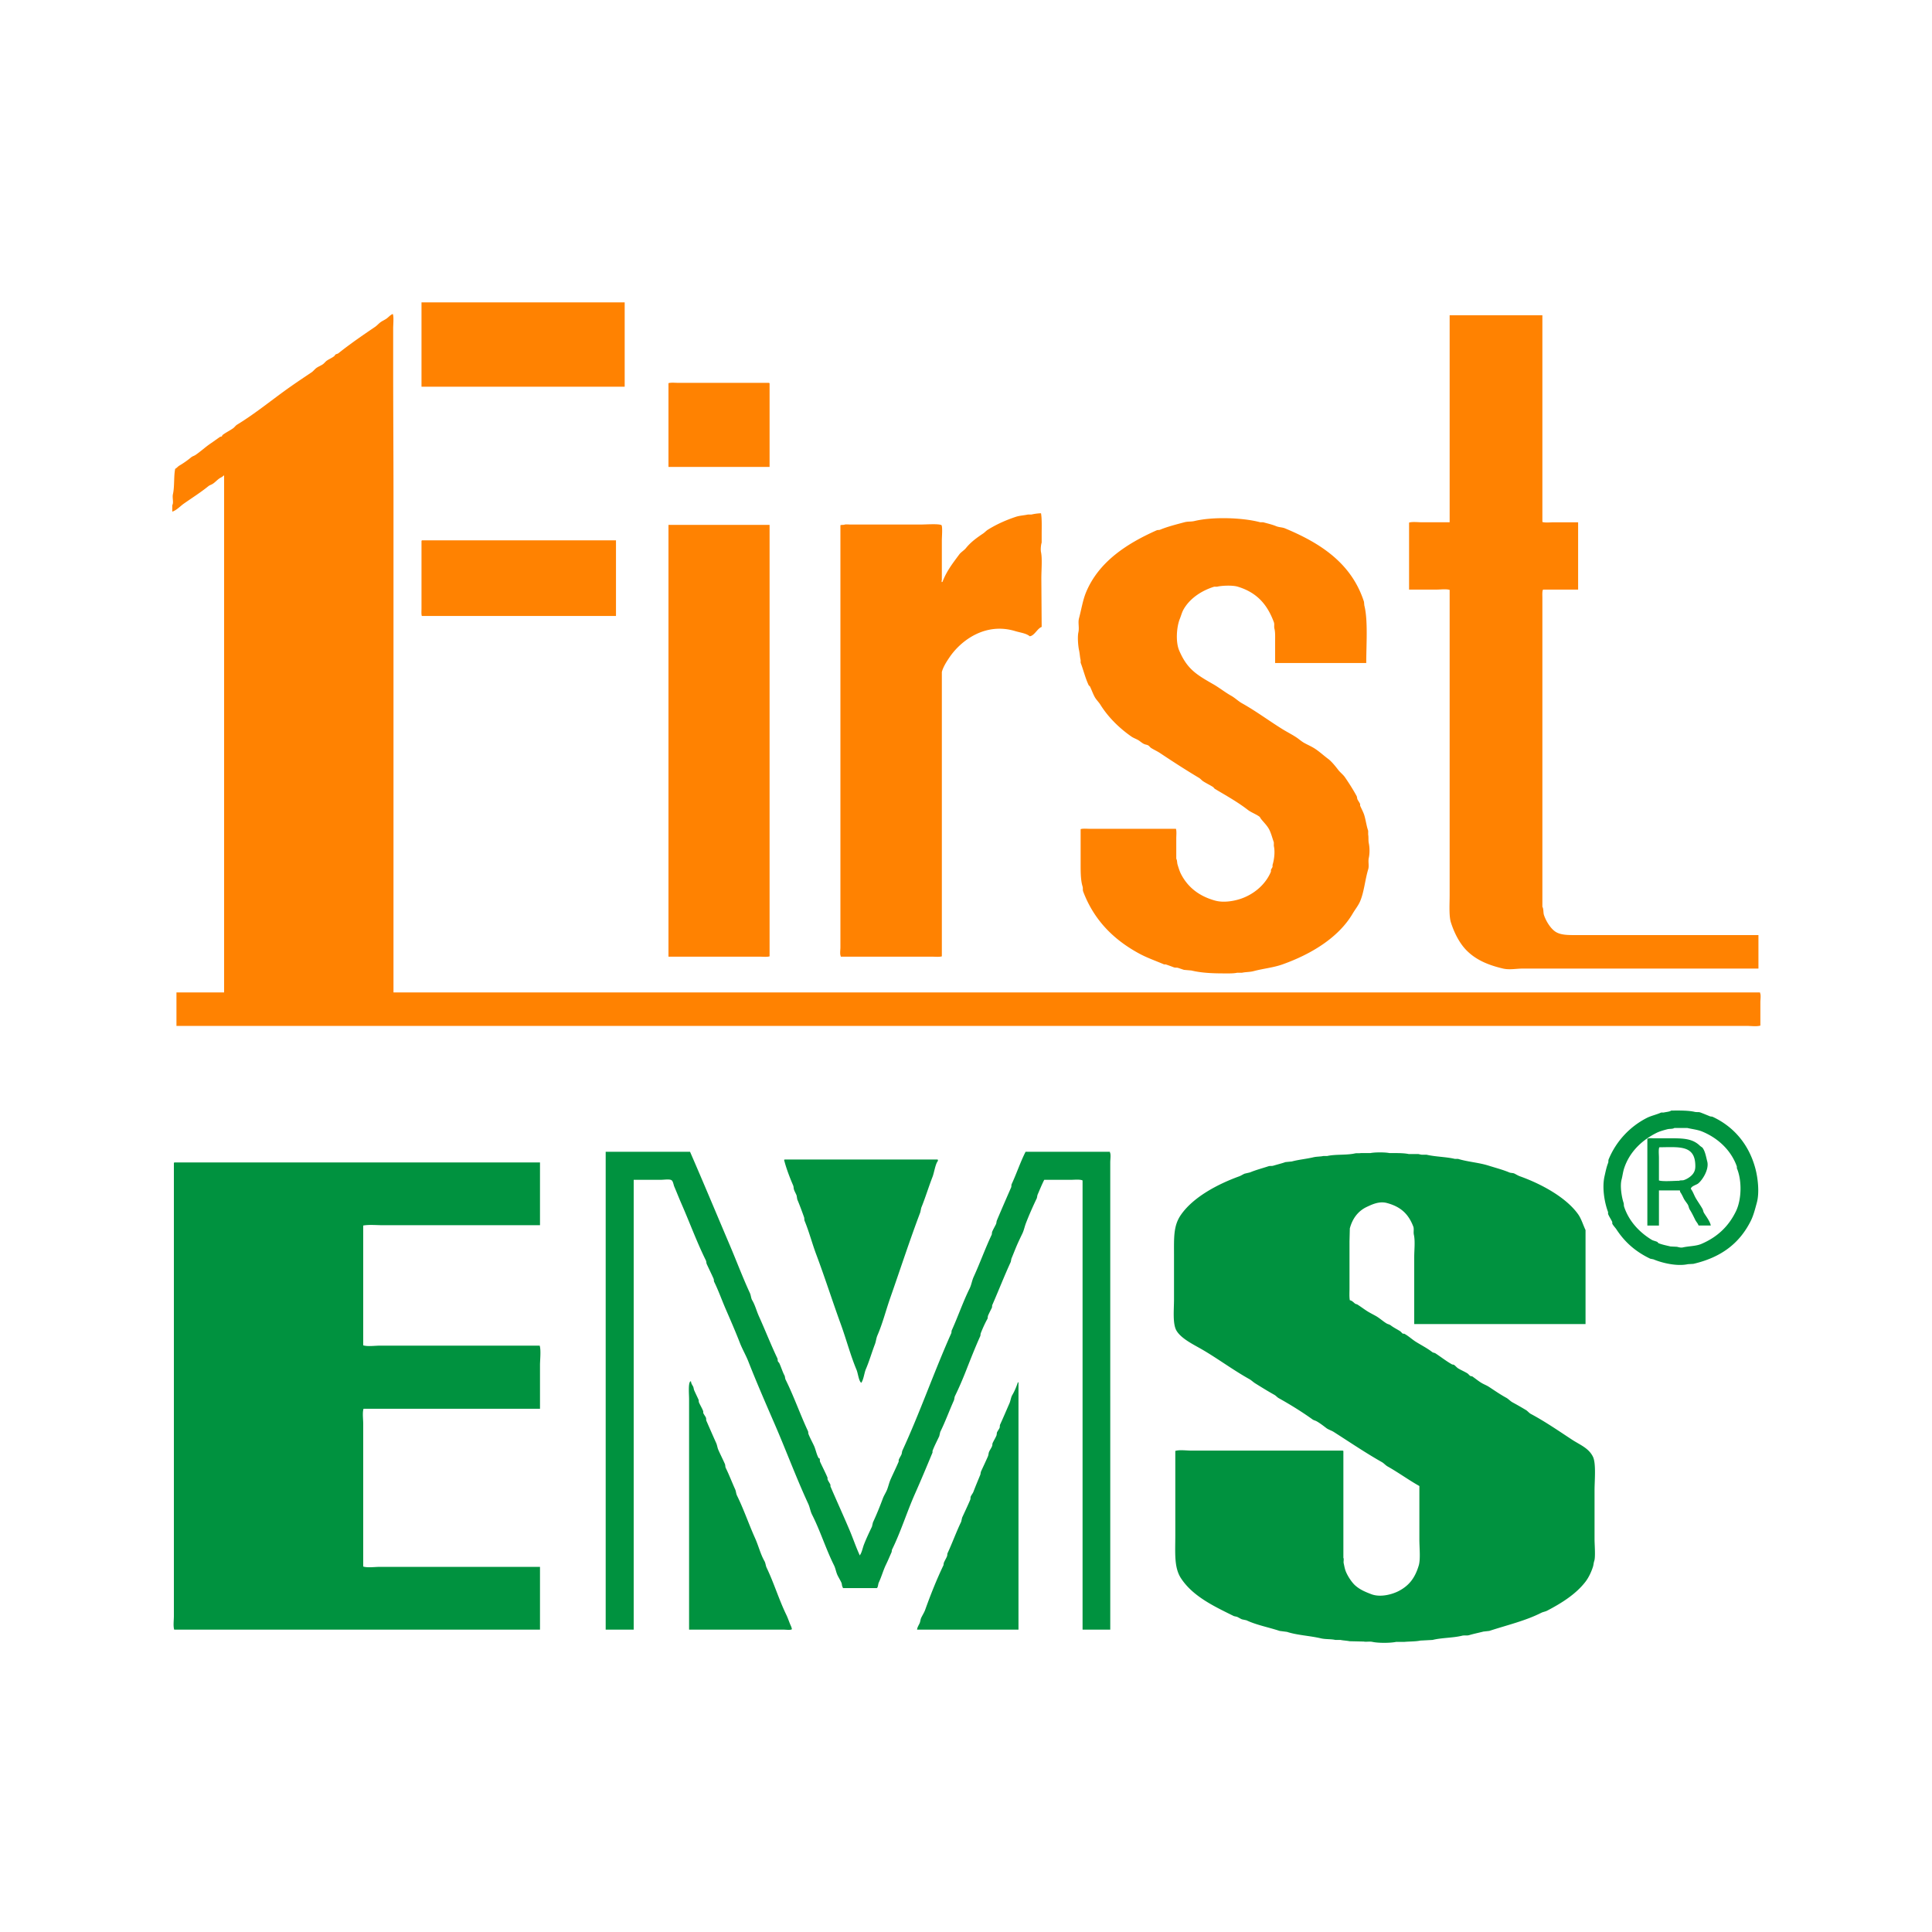
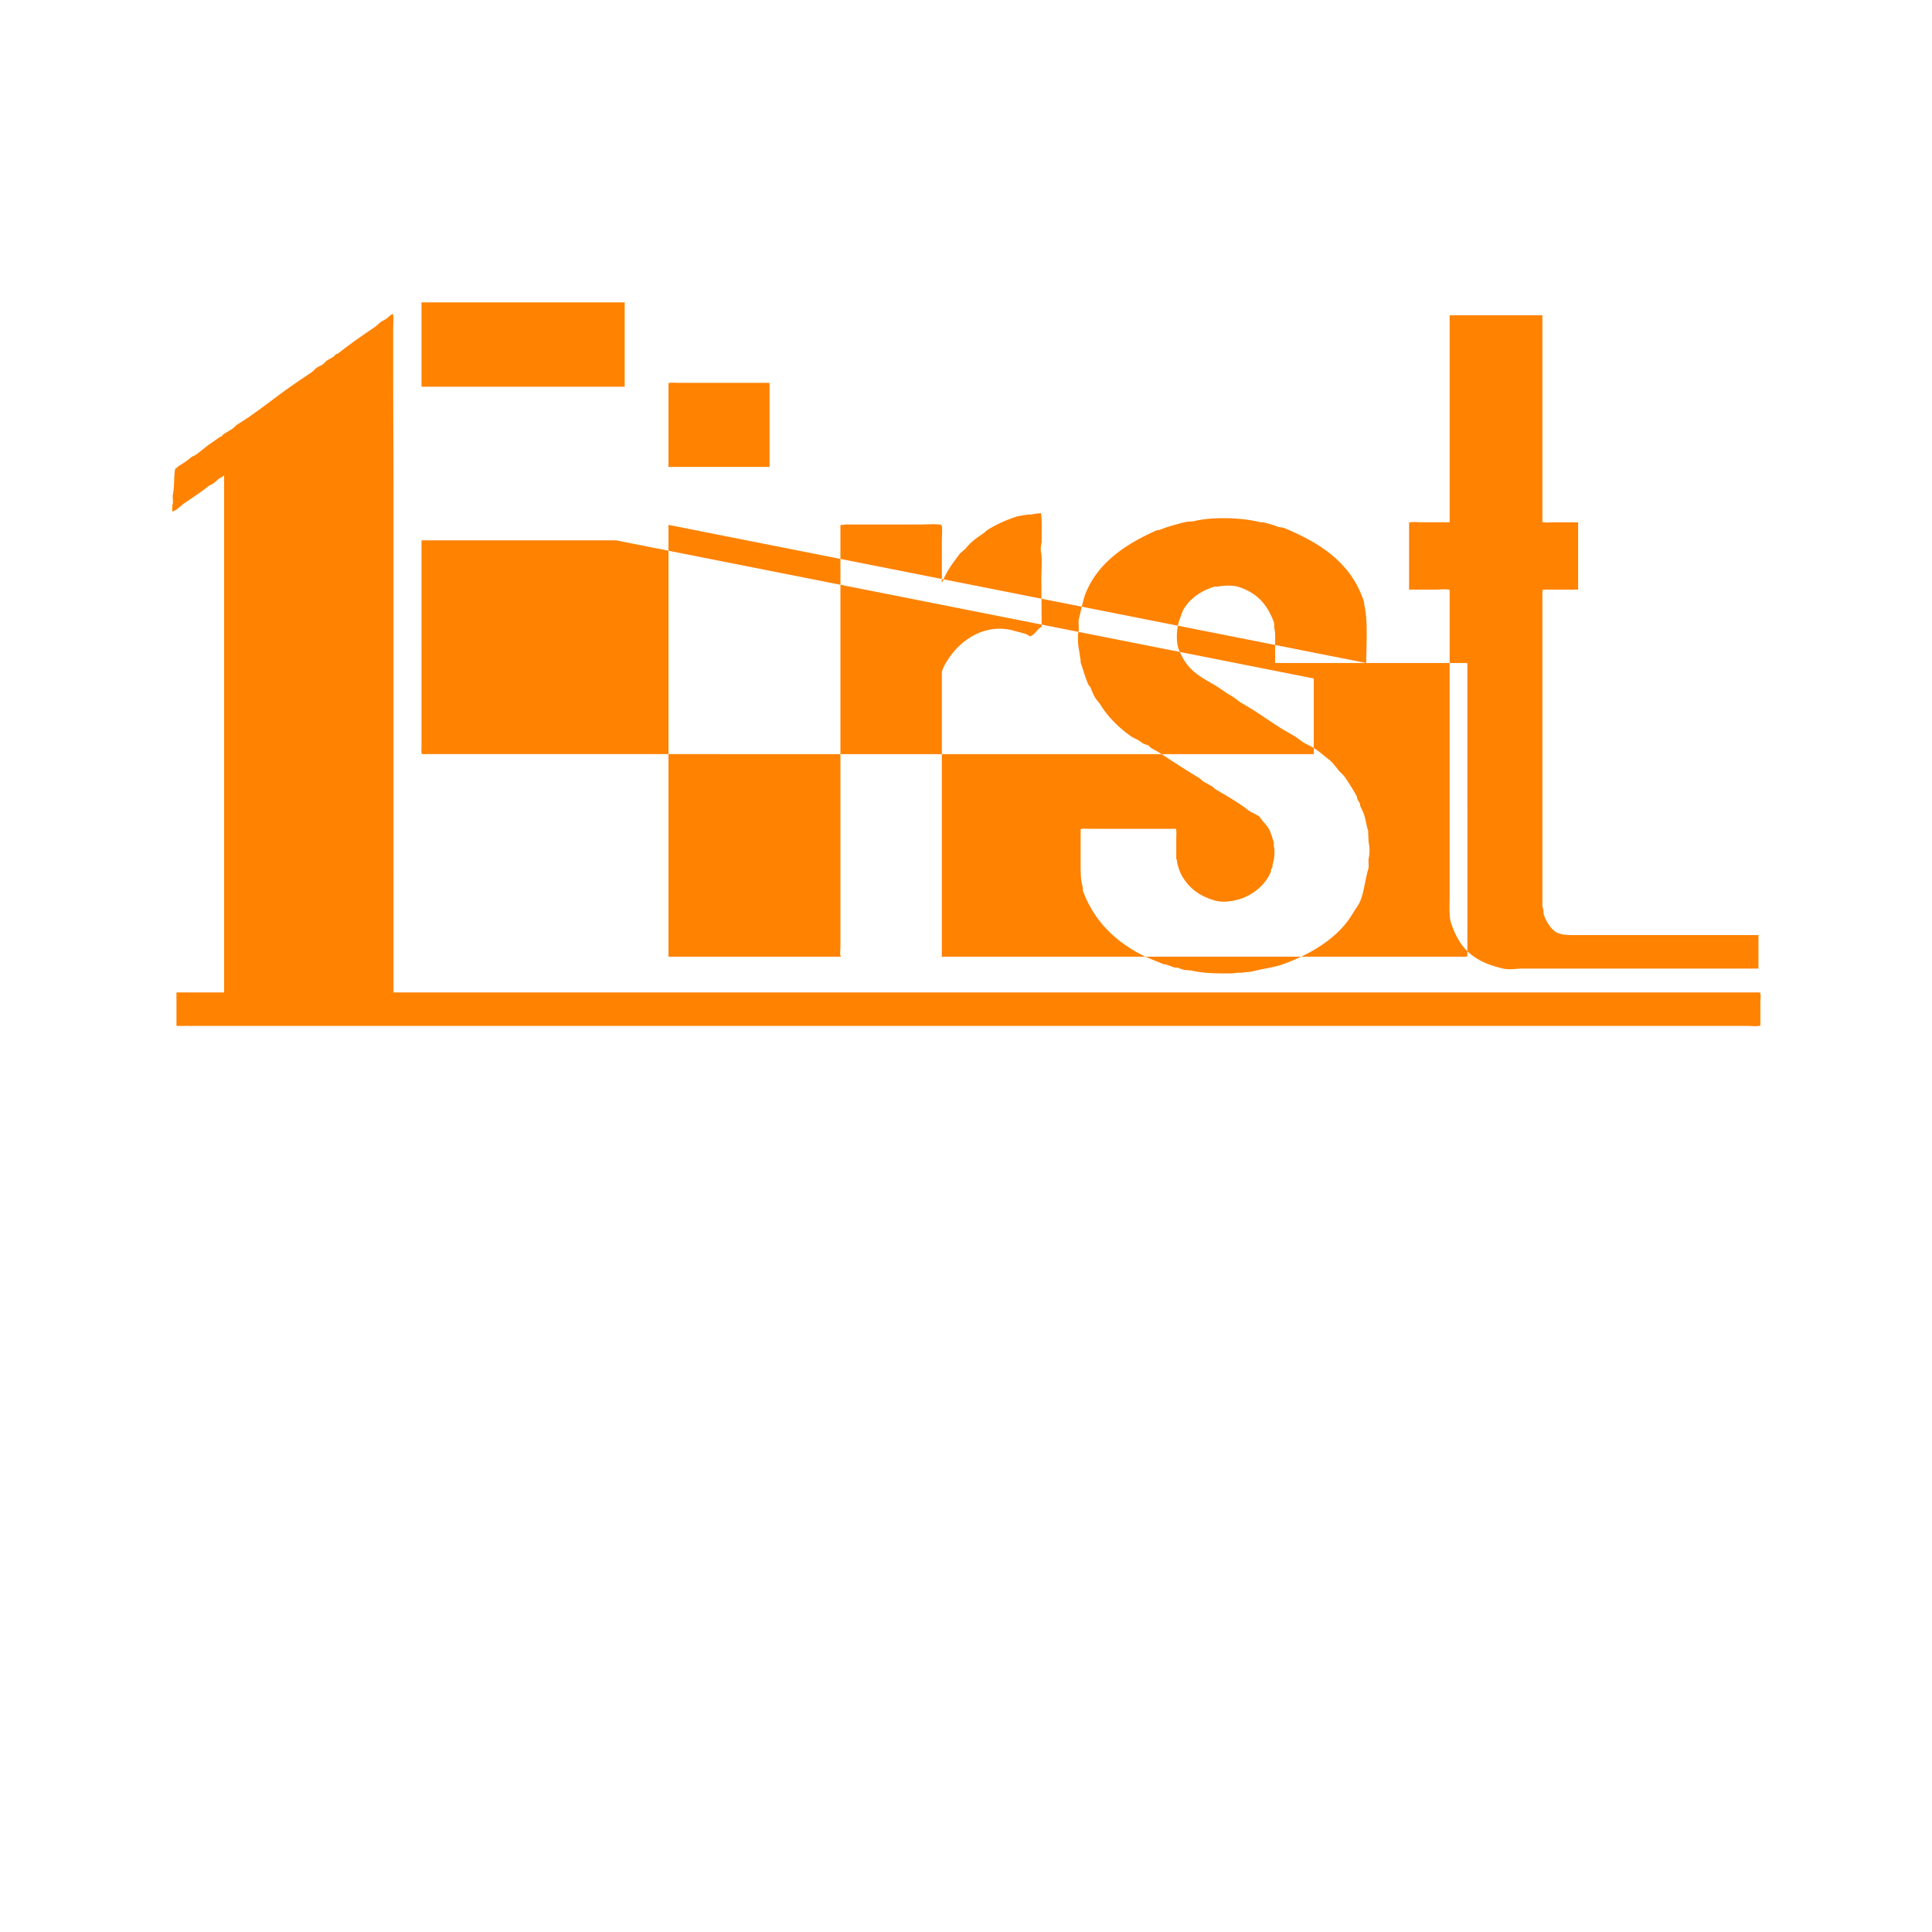
<svg xmlns="http://www.w3.org/2000/svg" width="133.2" height="133.2" viewBox="0 0 6000 6000">
  <defs>
    <style>
      .cls-1 {
        fill: #ff8201;
      }

      .cls-1, .cls-2 {
        fill-rule: evenodd;
      }

      .cls-2 {
        fill: #00923f;
      }
    </style>
  </defs>
-   <path id="Color_Fill_1" data-name="Color Fill 1" class="cls-1" d="M1309,939h631v262H1309V939Zm-87,2143H5466v2c3.28,5.27,1,20.55,1,28v73c-11.02,3.62-29.98,1-43,1H548V3082H696V1477h-2c-3.274,4.48-8.417,5.78-13,9-6.9,4.85-13.844,12.67-21,17-4.67,2.82-8.906,3.68-13,7-24.018,19.48-50.384,36.05-76,54-11.111,7.79-22.286,20.49-36,25v-20c5.046-8.28-.477-23.04,2-34,5.471-24.22,2.2-54.22,7-79,5.066-2.51,8.471-7.34,13-10a278.305,278.305,0,0,0,37-26c3.936-3.26,8.637-4.06,13-7,15.609-10.51,30.457-24.35,46-35,10.31-7.06,20.025-14.1,30-21,1.838-1.27,4.106-.6,6-2,0.757-.56,1.244-3.43,2-4,10.705-8.03,22.03-13.29,33-21,4.032-2.84,7.864-8.48,12-11,57.291-34.92,108.894-77.78,163-116,23.03-16.27,45.619-31.27,69-47,4.579-3.08,8.732-8.51,13-12,6.714-5.5,14.94-7.96,22-13,4.1-2.93,7.86-8.14,12-11,7.59-5.24,15.78-8.3,23-14,1.39-1.1,2.39-3.91,4-5,2.73-1.85,6.34-1.88,9-4,36.37-29.04,75.03-55.56,114-82,5.04-3.42,10.2-9.13,15-13,6.5-5.246,14.28-8.091,21-13,5.93-4.332,11.55-11.311,19-14v1c3.4,5.515,1,34.03,1,43v113c0,140.64,1,272.14,1,412V3082ZM4502,979h288v642c9.14,3.02,24.98,1,36,1h75v209H4792c-2.94,5.78-2,17.19-2,26v959c4.17,6.82,2.35,18.23,5,26,6.69,19.61,21.5,43.58,38,53,16.95,9.68,40.92,9,68,9h560v104H4728c-19.05.09-40.49,4.57-60,0-46.54-10.9-83.27-26.74-112-55-22.59-22.22-39.17-54.4-50-88-6.54-20.28-4-58.04-4-84V1832c-10.21-3.37-27.84-1-40-1h-86V1623c10.21-3.37,27.84-1,40-1h86V979ZM2390,1450H2076V1190c7.83-2.57,21.38-1,31-1h281c1.02,0.8.27,0.35,2,1v260Zm843,144c3.05,18.17,2,43.63,2,65v26c-2.04,5.87-3.87,21.02-2,30,4.2,20.16,1,55.63,1,81q0.495,75.495,1,151c-13.49,4.55-22.05,27.1-37,29-11.27-9.43-29.25-11.22-45-16-92.51-28.1-168.34,28.66-204,81-8.69,12.75-19.98,30-24,46v883c-7.83,2.57-21.38,1-31,1H2611v-2c-3.16-5.12-1-19.74-1-27V1631c2.67-.92,6.93-1.05,11-1,3.88-2.39,14.26-1,20-1h218c15.93,0,57.06-3.14,65,2,3.62,5.84,1,37.44,1,47v124c-1.4,2.1-.75,3.82,0,6,0.67-.33,1.33-0.67,2-1,12.72-33.66,32.43-58.55,52-85,5.62-7.6,15.22-12.74,21-20,14.39-18.07,33.5-31.99,53-45,5.01-3.34,9.77-8.75,15-12,25.99-16.16,55.66-29.69,87-40,11.99-3.95,24.5-4.23,37-7h11A151.1,151.1,0,0,1,3233,1594Zm1010,465H3960v-66c0-13.29.72-29.82-2-40-2.09-7.82.66-13.83-2-21-20.75-55.93-53.42-92.12-112-110-15.96-4.87-48.95-3.64-64,0h-9c-40.17,12.4-75.81,36.66-95,70-5.59,9.72-7.53,18.9-12,30-9.88,24.5-13.49,71.06-2,98,24.81,58.17,53.91,75.19,106,105,18.98,10.86,36.26,24.93,56,36,11.22,6.29,21.74,16.71,33,23,43.55,24.31,83.21,54.03,125,80,14.87,9.24,29.32,16.33,44,26,7.73,5.09,15.8,12.44,24,17,12.13,6.74,23.63,11.41,35,19,13.88,9.27,26.53,21.02,40,31,10.21,7.56,23.07,23.59,31,34,6.03,7.9,15.26,14.61,21,23,12.6,18.42,25.3,38.19,36,58,2,3.71,1.15,7.29,3,11,2.08,4.19,6.13,9.51,8,14v5c3.81,9.19,9.99,19.97,13,30,4.88,16.27,6.65,32.81,12,48v12c1.63,7.54.04,17.69,2,27,2.82,13.37,2.91,31.83,0,45-2.8,12.69,1.58,24.18-2,36-9.83,32.5-12.54,69.68-25,99-5.76,13.56-15.95,25.97-23,38-44.08,75.19-129.91,126.64-218,158-28.64,10.19-58.9,12.75-90,21-11.74,3.12-25.05,2.47-36,5h-15c-12.2,2.59-27.39,2-42,2-36.66.01-70.53-1.79-100-9q-11.505-1.005-23-2c-5.01-1.54-13.01-4.39-18-6-5.39-1.74-8.75.04-14-2-7.2-2.8-17.74-6.63-25-9h-5c-25.39-10.89-52.06-20.11-76-33-79.81-42.98-141.08-103.69-175-193-2.19-5.75-.12-9.94-2-16-6.57-21.16-6-50.53-6-79v-99c7.57-2.48,20.66-1,30-1h266c2.5,7.55,1,20.67,1,30v63c3.07,4.56,2.22,12.18,4,18,2.94,9.61,6.33,21.01,11,30q32.13,61.785,106,82c26.58,7.26,59.19,1.17,80-6,41.46-14.28,76.87-45.01,93-84v-5c1.08-3.59,4.01-6.82,5-10v-6c4.89-15.2,8.32-39.98,4-59v-11c-4.76-13.32-8.46-28.9-15-41-6.58-12.18-16.9-21.59-25-32-1.85-2.38-2.62-5.27-5-7-10.73-7.78-25.69-13.01-36-21-31.42-24.36-67.27-44.3-102-65-2.02-1.2-3.91-4.66-6-6-10.32-6.62-20.68-11.17-31-18-3.89-2.58-8.06-7.65-12-10-41.46-24.77-81.39-50.59-121-77-9.25-6.17-18.49-10.08-28-16-3.12-1.94-5.88-6.27-9-8-4.38-2.43-7.05-2.03-12-4-7-2.79-13.67-9.55-20-13-7.53-4.1-14.13-6.19-21-11-37.32-26.14-71.66-59.82-96-99-4.61-7.42-12.64-15.07-17-23-6.12-11.13-9.28-21.22-15-33-0.53-1.08-3.49-2.92-4-4-10.38-21.83-16.37-47.2-25-70v-8c-2.35-9.72-2.52-19.62-5-31-2.84-13.02-5.06-41.11-2-55,3.4-15.42-1.81-29.85,2-44,7.35-27.27,11.67-56.32,22-81,39.49-94.39,125.9-150.58,219-192,3.98-1.77,6.79-.24,11-2,22.43-9.37,49.62-16.19,75-23,11.75-3.16,20.3-1.21,32-4,57.5-13.74,150.35-10.54,204,4h9c13.13,3.59,28.2,7.06,40,12,9.6,4.02,18.58,3.08,28,7,111.34,46.4,206.67,108.87,245,228,0.33,3.67.67,7.33,1,11C4248.83,1925.98,4242.97,2002.66,4243,2059ZM2076,1630h314V2970c-7.83,2.57-21.38,1-31,1H2076V1630Zm-163,48v235H1310c-1.88-5.72-1-15.63-1-23V1680c0.8-1.02.35-.27,1-2h603Z" />
-   <path id="Color_Fill_2" data-name="Color Fill 2" class="cls-2" d="M5190,3449c25.14-.31,53.61-0.56,73,4,6.86,1.62,11.6-.4,18,2,9.51,3.56,20.8,8.26,30,12,2.33,0.33,4.67.67,7,1,65.83,30.28,114.15,86.13,134,163,7.04,27.26,12.65,72.37,4,104-5.3,19.37-10.42,39.96-19,57-35.24,69.96-92.2,112.99-178,133q-8.505.495-17,1c-35.28,7.64-82.34-4.5-107-15-3.33-.67-6.67-1.33-10-2-45.01-21.55-78.63-50.7-105-91-3.6-5.51-10.27-11.98-13-18v-5c-3.4-7.66-9.76-16.68-13-25v-6c-10.21-26.45-19.43-73.7-11-111,3.38-14.96,6.18-28.96,11-41,1.81-4.52.14-7.5,2-12a253.042,253.042,0,0,1,118-128c14.03-7.21,31-10.44,45-17h8C5172.65,3453.45,5185.75,3452.68,5190,3449Zm10,54c-5.63,3.82-14.43,2.01-22,4-10.06,2.64-23.62,6.33-33,11-45.62,22.73-84.1,58.95-101,110-3.77,11.38-5.07,23.83-8,35-5.66,21.6.84,56.57,6,72,1.68,5.01.27,7.79,2,13,14.92,44.93,47.64,79.15,85,102,5.91,3.61,11.44,3.76,18,7,1.21,0.6,2.48,3.41,4,4,11.69,4.55,24.71,7.09,37,10q10.005,0.495,20,1c4.37,0.97,11.44,3.48,18,2,19.69-4.44,41.08-3.73,58-11,48.98-21.05,84.05-53.92,107-101,17.84-36.6,19.21-95.7,3-134v-5a145.194,145.194,0,0,0-9-21c-20.3-39.8-56.36-70.52-99-88-14.06-5.76-30.84-7.34-46-11h-40Zm113,303h-38c-1.91-6.39-7.36-11.68-10-17-5.77-11.62-10.47-21.77-17-32-3.46-5.41-3.48-11.59-7-17s-9.19-12.22-12-18c-3.93-8.09-6.36-13.51-11-20-0.33-1.67-.67-3.33-1-5h-65v109h-36V3536h2c3.31-2.09,11.93-1,17-1h42c49.03,0,78.34-.47,103,24,2.33,1.67,4.67,3.33,7,5,8.54,11.16,10.97,27.35,15,43,6.71,26.08-17.02,60.36-29,69-6.01,4.34-20.64,7.5-22,16,7.04,9.09,9.9,19.76,16,30,6.11,10.26,14.27,21.77,20,32,2.51,4.48,2.42,8.81,5,13C5298.17,3777.02,5310.99,3793.65,5313,3806Zm-160-243c-2.76,8.35-1,22.82-1,33v70c12.26,4.07,47.3,1.07,63,1,3.54-2.13,9.61-.61,14-2,10.84-3.44,22.94-11.49,29-20,4.37-6.14,6.96-12.58,7-23C5265.24,3555.86,5217.21,3562.25,5153,3563Zm-3272,14h262c41.63,95.55,82.38,193.51,123,289,21.53,50.62,40.5,101.28,63,150,3.18,6.89,3.25,15.74,7,22,9.12,15.24,13.19,32.73,21,50,19.11,42.24,37.07,88.17,57,130,1.79,3.76.44,5.87,2,10,0.58,1.54,3.4,3.72,4,5,6.38,13.64,10.2,27.7,17,40,0.67,3.33,1.33,6.67,2,10,25.69,51.42,45.74,108.92,70,161,1.73,3.71.5,6.17,2,10,4.5,11.49,11.84,24.87,17,36,5.33,11.49,8.32,29.24,15,39h2c2.03,3.46.3,7.32,2,11,7.13,15.45,16.45,33.41,23,49v5c2,5.39,6.78,11.78,9,17v5c18.98,44.3,40.23,90.72,59,135,11.41,26.93,20.04,53.13,32,79h1v-1c5.65-7.89,8.23-22.21,12-32,7.02-18.24,16.63-38.46,25-56q1.5-6.495,3-13c11.22-23.97,21.31-48.94,31-75,3.23-8.7,9.66-18.3,13-27,4.36-11.35,6.09-20.91,11-32,7.75-17.47,17.57-37.41,25-55v-5c2.11-5.87,6.6-12.3,9-18,0.67-3.33,1.33-6.67,2-10,54.78-118.67,98.72-245.48,152-365,1.66-3.73.32-6.28,2-10,18.89-41.74,34.78-87.98,55-129,6.09-12.35,7.2-24.35,13-37,19.38-42.27,36.11-88.98,56-131,0.33-2.67.67-5.33,1-8,3.13-7.64,8.36-16.61,12-24,1.95-3.96,1.22-7.77,3-12,14.01-33.43,29.59-68.97,44-102,1.8-4.13.18-7.09,2-11,14.9-31.96,26.91-68.29,43-100h262v2c3.49,5.66,1,22.09,1,30V5061h-86V3666c-7.78-3.99-24.84-2-36-2h-83c-7.52,14.6-14.53,32.21-21,47-0.67,3.33-1.33,6.67-2,10-11.77,24.42-24.27,52.58-34,78-4.12,10.77-5.98,21.62-11,32-6.84,14.14-15.04,31.33-21,46-4.54,11.17-8.73,21.85-13,32-0.67,3.33-1.33,6.67-2,10-19.76,42.7-38.07,89.82-57,133-1.69,3.86-.31,6.57-2,10-3.78,7.68-8.72,16.91-12,25-0.33,2.67-.67,5.33-1,8-7.3,12.77-15.6,31.13-21,45-1.5,3.86-.31,6.23-2,10-15.55,34.7-29.67,70.53-44,107-9.98,25.41-21.94,53.54-34,78-2.44,4.94-1.66,9.78-4,15-14.01,31.27-26.73,66.36-42,97q-1.5,6.495-3,13c-6.55,14.18-15.5,31.1-21,46v5c-17.24,41.54-35.66,85.75-54,127-25.78,57.97-44.37,119.08-72,175-0.33,2.33-.67,4.67-1,7-5.38,12-11.13,26.08-17,38-9.13,18.55-14.29,38.71-23,57-2.06,4.33-2.06,14.83-6,17H2618c-0.33-1-.67-2-1-3-2.79-3.91-1.81-9.05-4-14-3.19-7.21-8.8-16.23-12-23-4.99-10.57-5.77-20.51-11-31-25.07-50.3-42.61-106.91-68-157-5.57-10.99-6.76-22.66-12-34-37.21-80.44-68.22-164.42-104-247-27.74-64.03-56-128.73-82-195-7.28-18.55-18.76-38.38-26-57-13.99-36.01-29.08-70.6-44-105-12.52-28.86-22.64-57.84-36-85-1.68-3.42-.3-6.15-2-10-6.3-14.26-14.52-30.82-21-45-1.92-4.21-.94-7.84-3-12-27.49-55.46-50.08-117.11-75-174-8.09-18.47-15.43-37.33-23-55-2.5-5.83-3.59-17.21-9-20-5.98-3.72-23.68-1-32-1h-85V5061h-87V3577Zm3043,535H4392V3904c0-21.76,3.27-49.2-1-69-2.08-9.65,1.06-17.98-2-26-14.96-39.19-39.15-61.55-82-73-24.15-6.45-47.33,5.17-62,12-26.98,12.57-44.78,35.91-53,67q-0.495,19.995-1,40v146c0,12.03-1,26.62,1,37,7.22,1.21,12,7.3,17,11,2,0.67,4,1.33,6,2,9.18,5.75,18.96,13,28,19,9.87,6.55,19.59,11.15,30,17,11.14,6.26,22.07,16.45,33,23,4.35,2.61,9.05,2.95,13,6,9.08,7.01,18.88,11.58,29,18,2.88,1.82,6.12,6.44,9,8h4c12.34,6.27,24.29,17.7,36,25,17.51,10.92,35.19,19.77,51,32,2.87,2.22,6.94,2,10,4,16.1,10.51,34.29,24.75,51,34,2.47,1.36,4.74.4,7,2,4.18,2.96,8.52,8.39,13,11,9.7,5.65,18.51,9.24,28,15,2.9,1.76,6.09,6.27,9,8,2.41,1.44,4.72.41,7,2,9.47,6.59,19.89,15.36,30,21,7.34,4.09,13.98,6.43,21,11,17.7,11.51,34.71,23.51,54,34,6.42,3.49,12.52,10.49,19,14,14.68,7.95,27.64,15.43,42,24,4.97,2.96,9.71,9.18,15,12,44.66,23.84,86.32,52.69,128,80,24.52,16.07,51.6,25.83,65,53,10.25,20.79,5,74.04,5,104v153c0,15.98,3.37,54.86-1,67-1.85,5.15-1.98,11.72-4,18-5.28,16.41-13.33,33.37-23,46-29.54,38.59-74.34,66.69-119,90-6.42,3.35-12.29,3.61-19,7-48.66,24.58-105.02,37.73-161,56q-9,1.005-18,2c-13.53,3.51-30.54,6.96-44,11-8.3,2.49-14.44-.13-23,2-27.38,6.82-62.29,5.94-91,13q-19.005,1.005-38,2c-14.02,3.07-33.87,2.6-49,4h-26c-18.52,3.94-55.51,4.03-74,0-8.42-1.84-19.83.57-27-1q-22.005-.495-44-1c-7.79-1.77-20.11-2.25-28-4h-16c-13.23-3.15-30.06-1.49-45-5-34.79-8.17-73.41-9.58-105-20l-23-3c-33.41-11.09-72.6-18.48-103-33l-14-3c-4.84-1.84-10.96-6.09-16-8-3-.67-6-1.33-9-2-62.28-30.71-127.03-61.14-164-117-22.36-33.79-18-78.57-18-134V4506c12.89-4.23,35-1,50-1h470c1.02,0.8.27,0.35,2,1v332c2.39,4-.29,11.56,1,17,1.53,6.47,2.64,13.76,5,21,5.11,15.71,19.67,38.06,31,48,14.41,12.65,29.97,19.43,50,27,28.6,10.81,65.5.19,85-10,32.54-17,50.5-40.99,62-79,5.99-19.79,2-56.21,2-80V4615c-33.82-18.97-64.84-41.83-99-61-5.8-3.26-11.32-9.78-17-13-51.74-29.29-100.58-62.5-150-94-6.69-4.26-16.99-7.37-23-12-9.06-6.99-19.96-15.39-30-21-4.55-2.54-8.81-2.99-13-6-33.12-23.75-68.79-45.79-105-66-4.39-2.45-8.61-7.55-13-10-20.76-11.6-39.83-23.46-60-36-5.94-3.7-11.9-9.6-18-13-50.16-27.98-96.13-62.36-145-91-26.33-15.43-65.48-33.56-81-59-12.88-21.12-8-65.42-8-98V3900c0-57.7-2.26-93.47,22-128,38.14-54.3,112.65-94.21,181-119,4.67-1.7,11.47-6.02,16-8q8.505-1.995,17-4c17.11-7.29,38.75-12.96,57-19,5.84-1.93,9.62-.01,16-2,11.04-3.44,25.9-6.95,37-11q10.005-1.005,20-2c20.5-5.62,45.07-7.8,67-13,10.37-2.46,22.14-1.81,31-4h12c25.59-5.75,59.65-2.11,86-8,5.54-1.24,13.69-.04,18-1h30c13.13-2.81,45.89-2.88,59,0h20c12.74,0.03,28.83.53,40,3h30c2.12,0.48,7.57,1.78,10,2h15c27.66,6.61,61.14,6.54,88,13h10c30.21,9.34,64.51,11.32,95,21,20.54,6.52,44.79,12.81,64,21,5.72,2.44,11.34,1.07,17,4,4.42,2.29,11.19,6.29,16,8,66.76,23.77,143.68,65.55,181,118,10.08,14.16,15.16,32.59,23,49v292ZM2437,3601h475a14.168,14.168,0,0,1,1,4c-8.31,9.73-11.6,36.15-17,50-11.96,30.65-22.51,65.48-35,96q-1.5,7.005-3,14c-32.75,86.51-62.4,177.79-93,265-13.88,39.56-23.82,79.72-40,117-4.08,9.41-4.23,18.21-8,28-9.54,24.77-17.46,52.64-28,77-5.1,11.8-7.17,34.55-15,43v-1c-7.48-7.16-9.35-28.89-14-40-19-45.43-31.68-94.42-49-142-25.77-70.8-49.49-145.41-76-216-13.13-34.96-22.25-70.86-36-104-1.88-4.52-.35-7.37-2-12-6.19-17.41-13.76-38.14-21-55q-1.005-6-2-12c-1.92-5.49-6.13-12.43-8-18-1.77-5.26-.87-9.09-3-14-10.28-23.71-21.45-52.99-28-79C2436.75,3601.37,2435.97,3601.81,2437,3601Zm-760,9v195H1189c-19.53,0-43.29-2.37-61,1v372c13.42,4.41,36.43,1,52,1h496c4.55,13.83,1,44.31,1,61v135H1129c-3.97,12.09-1,32.85-1,47v443c13.42,4.41,36.43,1,52,1h497v195H541c-3.531-10.76-1-29.27-1-42V3612c0.8-1.02.355-.27,1-2H1677Zm469,680c0.38,6.58,3.62,10.78,6,15,2.51,4.45,2.02,8.48,4,13,3.84,8.76,9.16,19.55,13,28,1.69,3.71.33,6.29,2,10,3.78,8.39,9.84,18.22,13,27v5c1.58,4.24,6.13,10.01,8,14,1.83,3.9.19,6.88,2,11,9.48,21.58,20.2,46.34,30,68,3.45,7.62,3.6,14.22,7,22,5.96,13.63,14.07,29.49,20,43,2.14,4.88.85,8.66,3,13,10.24,20.69,19.44,44.98,29,66,3.14,6.91,2.59,13.09,6,20,20.74,42.05,36.71,89.16,56,132,10.75,23.87,16.59,49.13,29,71,3.89,6.85,3.62,13.96,7,21,22.55,47.04,38.23,99.07,61,146,5.36,11.04,9.11,23.44,14,34,1.44,3.11,3.81,9.77,3,11-4.77,2.94-18.17,1-25,1H2140V4345c0-13.61-2.89-46.54,3-54v-1h3Zm1017,771H2848c0.93-7.9,5.37-14.03,8-20,2.5-5.67,2.22-11.1,5-17,3.41-7.24,9.23-16.28,12-24,17.05-47.53,35.82-94.73,57-139,0.33-2.33.67-4.67,1-7,2.53-6.69,7.45-14.3,10-21,1.47-3.85.27-6.28,2-10,14.39-30.97,27.06-66.08,42-97q1.5-6.495,3-13c7.96-17.23,17.57-37.46,25-55,1.77-4.17.16-7.08,2-11,1.89-4.05,6.32-9.6,8-14,7.02-18.38,14-34.89,21-52,1.8-4.4,1.04-7.73,3-12,6.59-14.35,14.72-31.42,21-46,2.42-5.63,1.54-9.65,4-15,2.34-5.09,7.03-11.68,9-17,1.54-4.17.24-6.2,2-10,3.38-7.31,9.09-16.35,12-24,0.33-2.67.67-5.33,1-8,1.62-4.03,6.2-10.08,8-14,1.77-3.85.23-7.16,2-11,9.57-20.79,19.64-44.65,29-66,3.63-8.28,4.3-18.14,9-26,6.58-11.01,13.02-26.36,17-39h2v768Z" />
+   <path id="Color_Fill_1" data-name="Color Fill 1" class="cls-1" d="M1309,939h631v262H1309V939Zm-87,2143H5466v2c3.28,5.27,1,20.55,1,28v73c-11.02,3.62-29.98,1-43,1H548V3082H696V1477h-2c-3.274,4.48-8.417,5.78-13,9-6.9,4.85-13.844,12.67-21,17-4.67,2.82-8.906,3.68-13,7-24.018,19.48-50.384,36.05-76,54-11.111,7.79-22.286,20.49-36,25v-20c5.046-8.28-.477-23.04,2-34,5.471-24.22,2.2-54.22,7-79,5.066-2.51,8.471-7.34,13-10a278.305,278.305,0,0,0,37-26c3.936-3.26,8.637-4.06,13-7,15.609-10.51,30.457-24.35,46-35,10.31-7.06,20.025-14.1,30-21,1.838-1.27,4.106-.6,6-2,0.757-.56,1.244-3.43,2-4,10.705-8.03,22.03-13.29,33-21,4.032-2.84,7.864-8.48,12-11,57.291-34.92,108.894-77.78,163-116,23.03-16.27,45.619-31.27,69-47,4.579-3.08,8.732-8.51,13-12,6.714-5.5,14.94-7.96,22-13,4.1-2.93,7.86-8.14,12-11,7.59-5.24,15.78-8.3,23-14,1.39-1.1,2.39-3.91,4-5,2.73-1.85,6.34-1.88,9-4,36.37-29.04,75.03-55.56,114-82,5.04-3.42,10.2-9.13,15-13,6.5-5.246,14.28-8.091,21-13,5.93-4.332,11.55-11.311,19-14v1c3.4,5.515,1,34.03,1,43v113c0,140.64,1,272.14,1,412V3082ZM4502,979h288v642c9.14,3.02,24.98,1,36,1h75v209H4792c-2.94,5.78-2,17.19-2,26v959c4.17,6.82,2.35,18.23,5,26,6.69,19.61,21.5,43.58,38,53,16.95,9.68,40.92,9,68,9h560v104H4728c-19.05.09-40.49,4.57-60,0-46.54-10.9-83.27-26.74-112-55-22.59-22.22-39.17-54.4-50-88-6.54-20.28-4-58.04-4-84V1832c-10.21-3.37-27.84-1-40-1h-86V1623c10.21-3.37,27.84-1,40-1h86V979ZM2390,1450H2076V1190c7.83-2.57,21.38-1,31-1h281c1.02,0.8.27,0.35,2,1v260Zm843,144c3.05,18.17,2,43.63,2,65v26c-2.04,5.87-3.87,21.02-2,30,4.2,20.16,1,55.63,1,81q0.495,75.495,1,151c-13.49,4.55-22.05,27.1-37,29-11.27-9.43-29.25-11.22-45-16-92.51-28.1-168.34,28.66-204,81-8.69,12.75-19.98,30-24,46v883c-7.83,2.57-21.38,1-31,1H2611v-2c-3.16-5.12-1-19.74-1-27V1631c2.67-.92,6.93-1.05,11-1,3.88-2.39,14.26-1,20-1h218c15.93,0,57.06-3.14,65,2,3.62,5.84,1,37.44,1,47v124c-1.4,2.1-.75,3.82,0,6,0.67-.33,1.33-0.67,2-1,12.72-33.66,32.43-58.55,52-85,5.62-7.6,15.22-12.74,21-20,14.39-18.07,33.5-31.99,53-45,5.01-3.34,9.77-8.75,15-12,25.99-16.16,55.66-29.69,87-40,11.99-3.95,24.5-4.23,37-7h11A151.1,151.1,0,0,1,3233,1594Zm1010,465H3960v-66c0-13.29.72-29.82-2-40-2.09-7.82.66-13.83-2-21-20.75-55.93-53.42-92.12-112-110-15.96-4.87-48.95-3.64-64,0h-9c-40.17,12.4-75.81,36.66-95,70-5.59,9.72-7.53,18.9-12,30-9.88,24.5-13.49,71.06-2,98,24.81,58.17,53.91,75.19,106,105,18.98,10.86,36.26,24.93,56,36,11.22,6.29,21.74,16.71,33,23,43.55,24.31,83.21,54.03,125,80,14.87,9.24,29.32,16.33,44,26,7.73,5.09,15.8,12.44,24,17,12.13,6.74,23.63,11.41,35,19,13.88,9.27,26.53,21.02,40,31,10.21,7.56,23.07,23.59,31,34,6.03,7.9,15.26,14.61,21,23,12.6,18.42,25.3,38.19,36,58,2,3.71,1.15,7.29,3,11,2.08,4.19,6.13,9.51,8,14v5c3.81,9.19,9.99,19.97,13,30,4.88,16.27,6.65,32.81,12,48v12c1.63,7.54.04,17.69,2,27,2.82,13.37,2.91,31.83,0,45-2.8,12.69,1.58,24.18-2,36-9.83,32.5-12.54,69.68-25,99-5.76,13.56-15.95,25.97-23,38-44.08,75.19-129.91,126.64-218,158-28.64,10.19-58.9,12.75-90,21-11.74,3.12-25.05,2.47-36,5h-15c-12.2,2.59-27.39,2-42,2-36.66.01-70.53-1.79-100-9q-11.505-1.005-23-2c-5.01-1.54-13.01-4.39-18-6-5.39-1.74-8.75.04-14-2-7.2-2.8-17.74-6.63-25-9h-5c-25.39-10.89-52.06-20.11-76-33-79.81-42.98-141.08-103.69-175-193-2.19-5.75-.12-9.94-2-16-6.57-21.16-6-50.53-6-79v-99c7.57-2.48,20.66-1,30-1h266c2.5,7.55,1,20.67,1,30v63c3.07,4.56,2.22,12.18,4,18,2.94,9.61,6.33,21.01,11,30q32.13,61.785,106,82c26.58,7.26,59.19,1.17,80-6,41.46-14.28,76.87-45.01,93-84v-5c1.08-3.59,4.01-6.82,5-10v-6c4.89-15.2,8.32-39.98,4-59v-11c-4.76-13.32-8.46-28.9-15-41-6.58-12.18-16.9-21.59-25-32-1.85-2.38-2.62-5.27-5-7-10.73-7.78-25.69-13.01-36-21-31.42-24.36-67.27-44.3-102-65-2.02-1.2-3.91-4.66-6-6-10.32-6.62-20.68-11.17-31-18-3.89-2.58-8.06-7.65-12-10-41.46-24.77-81.39-50.59-121-77-9.25-6.17-18.49-10.08-28-16-3.12-1.94-5.88-6.27-9-8-4.38-2.43-7.05-2.03-12-4-7-2.79-13.67-9.55-20-13-7.53-4.1-14.13-6.19-21-11-37.32-26.14-71.66-59.82-96-99-4.61-7.42-12.64-15.07-17-23-6.12-11.13-9.28-21.22-15-33-0.53-1.08-3.49-2.92-4-4-10.38-21.83-16.37-47.2-25-70v-8c-2.35-9.72-2.52-19.62-5-31-2.84-13.02-5.06-41.11-2-55,3.4-15.42-1.81-29.85,2-44,7.35-27.27,11.67-56.32,22-81,39.49-94.39,125.9-150.58,219-192,3.98-1.77,6.79-.24,11-2,22.43-9.37,49.62-16.19,75-23,11.75-3.16,20.3-1.21,32-4,57.5-13.74,150.35-10.54,204,4h9c13.13,3.59,28.2,7.06,40,12,9.6,4.02,18.58,3.08,28,7,111.34,46.4,206.67,108.87,245,228,0.33,3.67.67,7.33,1,11C4248.83,1925.98,4242.97,2002.66,4243,2059Zh314V2970c-7.83,2.57-21.38,1-31,1H2076V1630Zm-163,48v235H1310c-1.88-5.72-1-15.63-1-23V1680c0.8-1.02.35-.27,1-2h603Z" />
</svg>